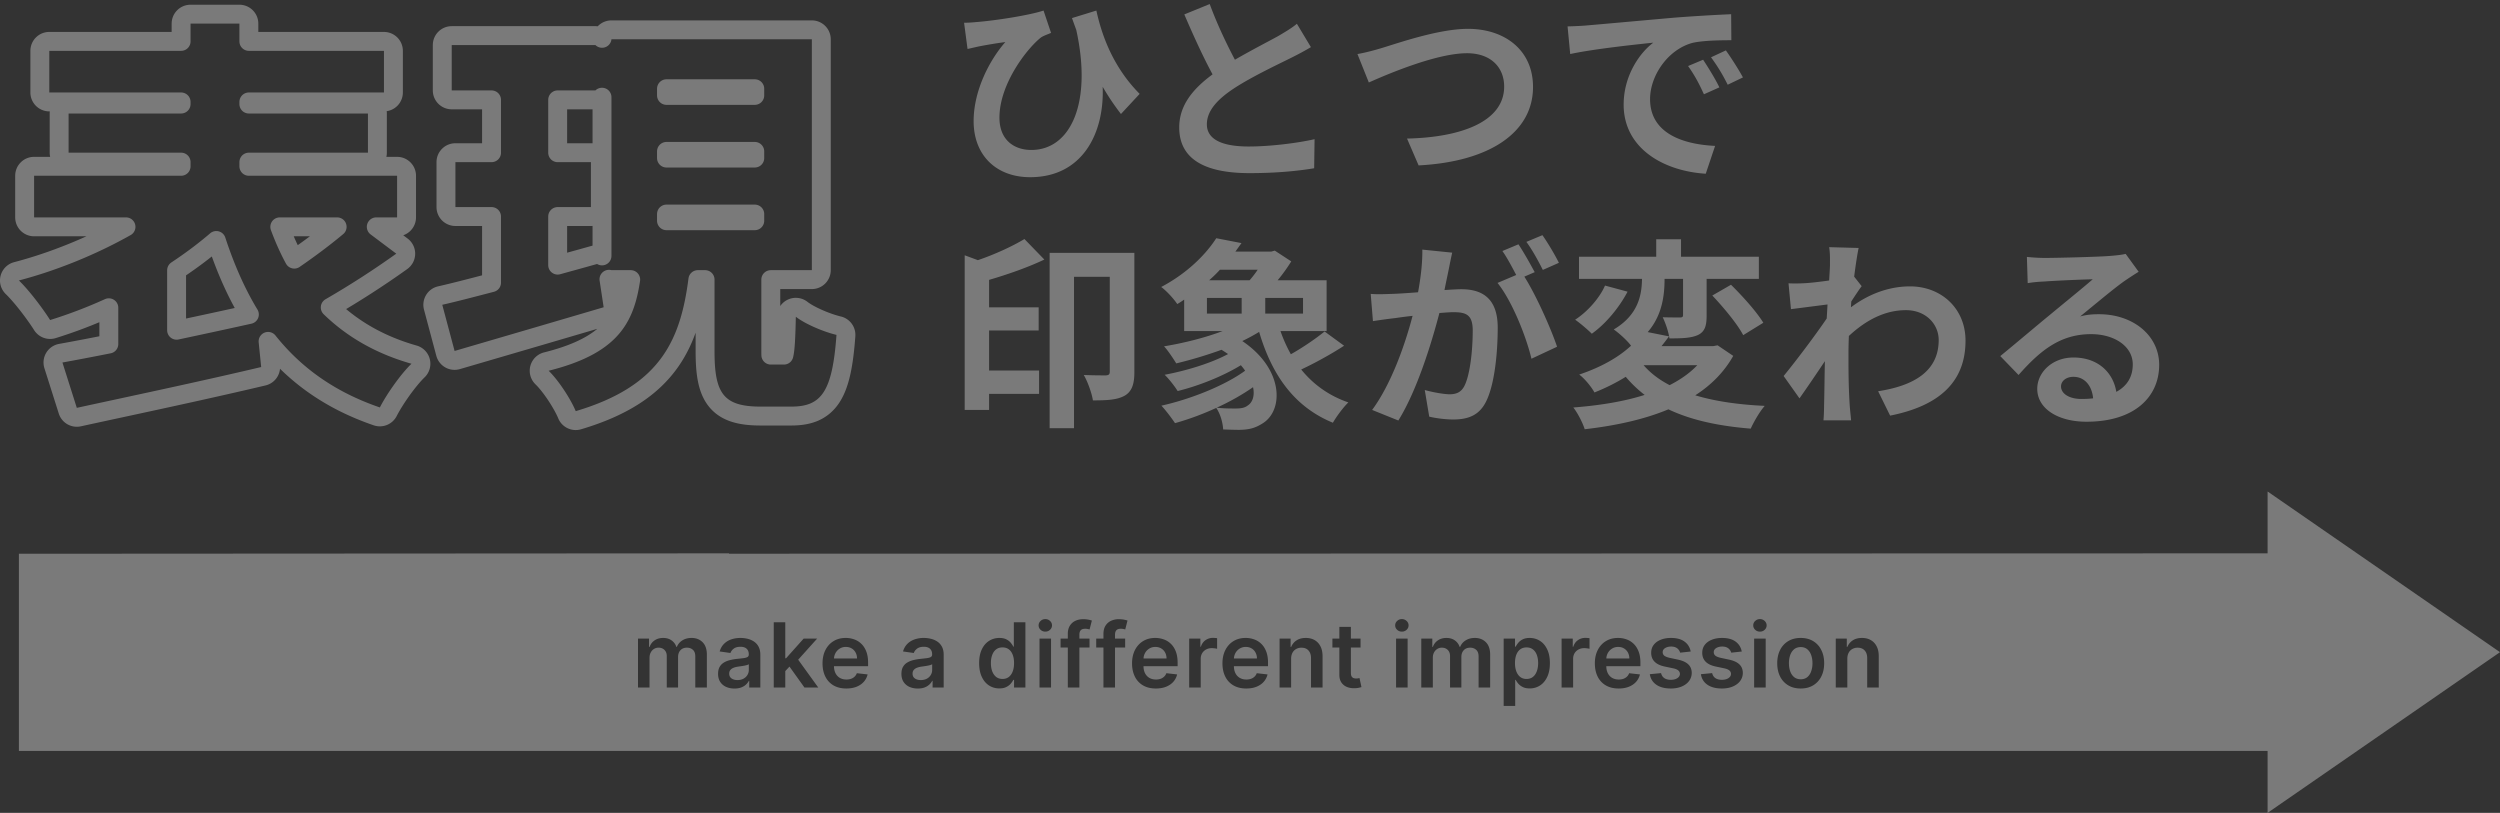
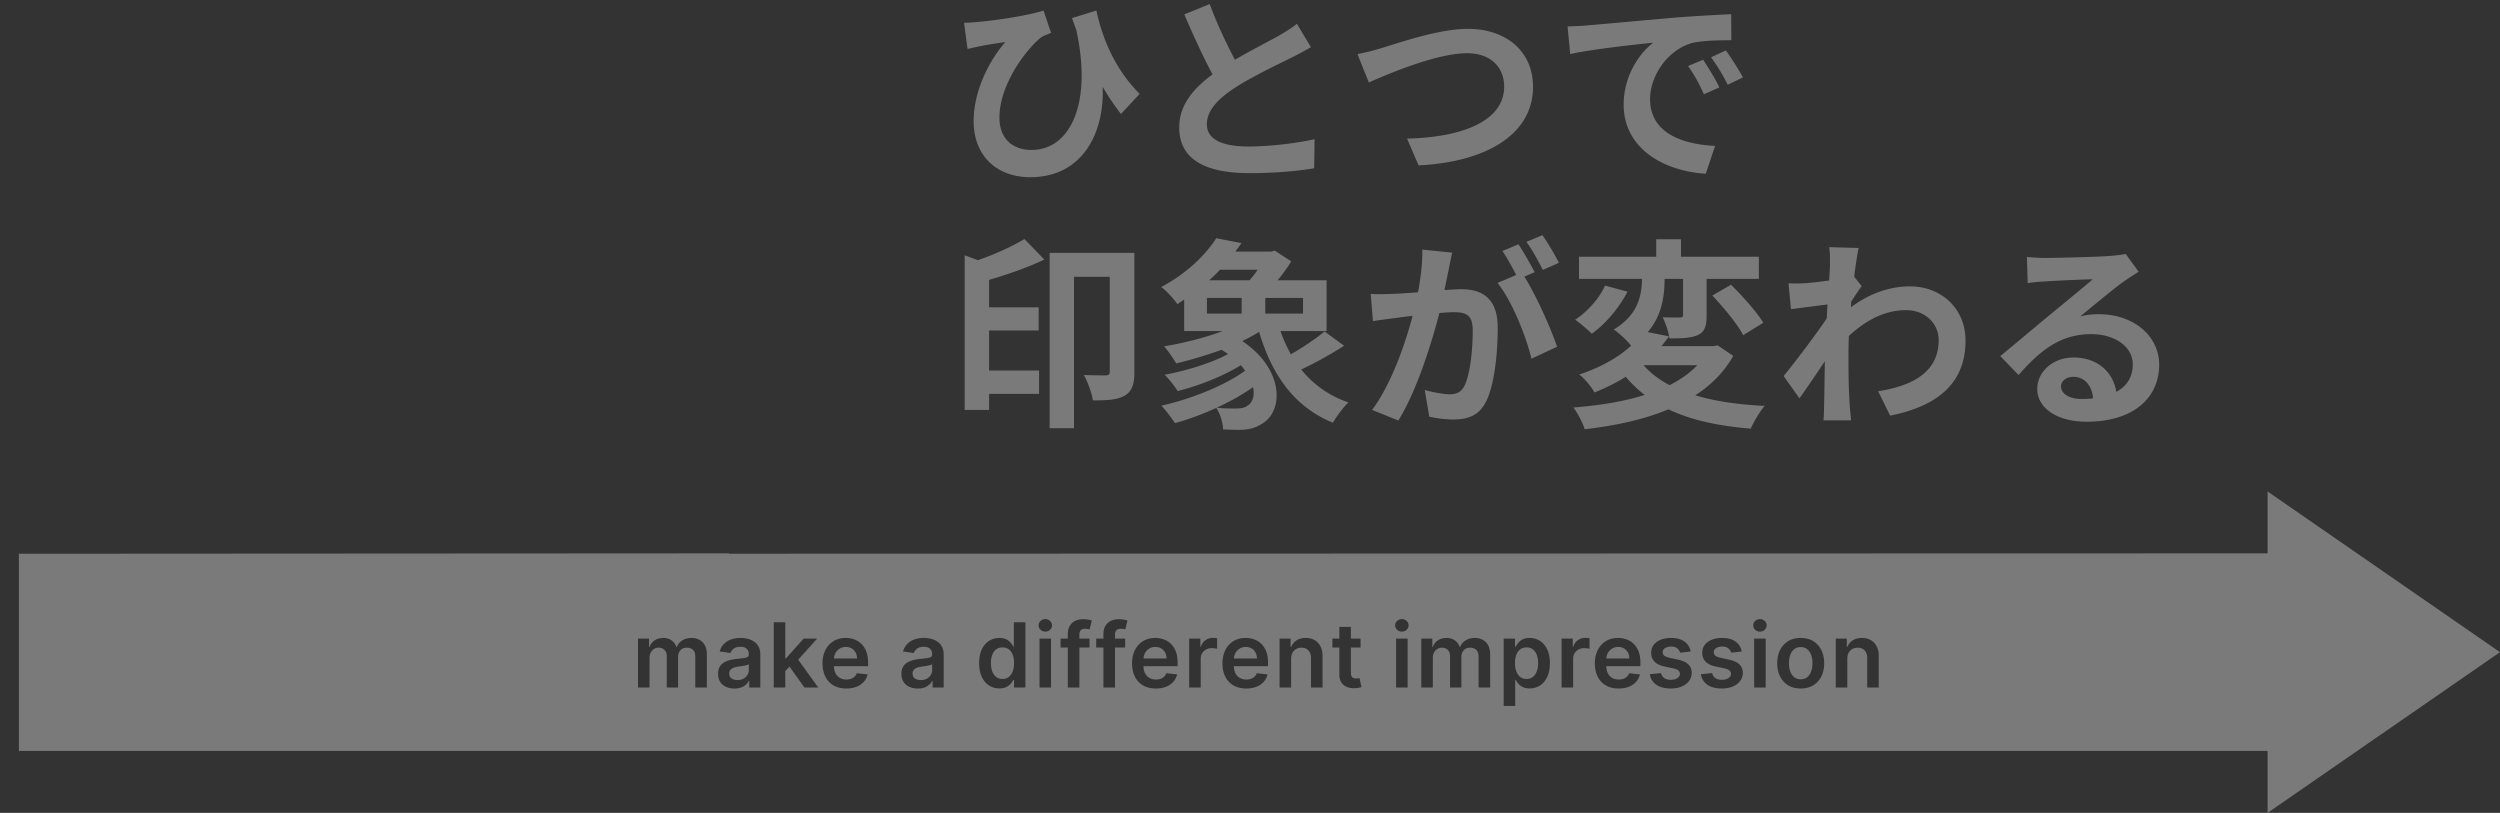
<svg xmlns="http://www.w3.org/2000/svg" width="529" height="172" viewBox="0 0 529 172" fill="none">
  <rect x="0" y="0" width="529" height="172" fill="#333333" stroke="none" />
  <path d="M241.151 19.864l-3.956 4.257a51.615 51.615 0 01-3.87-5.762c.387 9.804-4.257 19.135-15.351 19.135-7.095 0-11.954-4.558-11.954-11.868 0-6.407 3.311-12.857 6.708-16.727a98.056 98.056 0 00-5.504.903c-.817.172-1.505.344-2.494.559l-.731-5.547c.731 0 1.591-.043 2.408-.13 4.472-.343 11.61-1.504 14.405-2.45l1.591 4.73c-.602.258-1.505.559-2.107.946-2.924 2.279-8.815 9.804-8.815 16.985 0 4.687 3.053 6.837 6.751 6.837 8.256 0 12.943-9.847 9.503-25.413a160.18 160.18 0 01-.903-2.494l5.16-1.591c1.161 5.332 3.569 11.997 9.159 17.63zm33.27-14.835l2.967 4.945c-1.29.774-2.666 1.505-4.214 2.279-2.666 1.333-7.998 3.827-11.868 6.32-3.569 2.323-5.934 4.774-5.934 7.74 0 3.054 2.967 4.688 8.858 4.688 4.386 0 10.148-.688 13.932-1.548l-.086 6.149c-3.612.602-8.127 1.032-13.674 1.032-8.471 0-14.878-2.365-14.878-9.675 0-4.73 2.967-8.213 7.052-11.223-1.978-3.655-4.042-8.17-5.977-12.685l5.375-2.193c1.634 4.429 3.612 8.514 5.332 11.782 3.483-2.021 7.181-3.913 9.202-5.031 1.591-.946 2.838-1.677 3.913-2.58zm12.813 6.407c1.548-.258 3.655-.817 5.203-1.29 3.311-.99 11.954-4.042 18.189-4.042 7.697 0 13.76 4.429 13.76 12.298 0 9.632-9.202 15.824-24.209 16.598l-2.451-5.676c11.524-.258 20.554-3.612 20.554-11.008 0-4-2.752-7.052-7.869-7.052-6.278 0-16.34 4.214-20.769 6.192l-2.408-6.02zm73.143 1.204c1.032 1.548 2.623 4.128 3.44 5.848l-3.268 1.462c-1.075-2.365-1.978-4.042-3.354-5.977l3.182-1.333zm4.816-1.978c1.075 1.505 2.709 4.042 3.612 5.719l-3.225 1.548c-1.161-2.322-2.15-3.913-3.526-5.805l3.139-1.462zm-33.497-5.074c1.72-.043 3.354-.13 4.171-.215 3.569-.301 10.621-.946 18.404-1.634 4.386-.344 9.03-.602 12.04-.731l.043 5.504c-2.279 0-5.934.043-8.213.559-5.16 1.376-8.987 6.88-8.987 11.91 0 7.01 6.536 9.547 13.76 9.89l-1.978 5.892c-8.944-.56-17.372-5.375-17.372-14.62 0-6.15 3.397-10.965 6.278-13.115-3.698.387-12.642 1.333-17.587 2.408l-.559-5.848zM216.77 50.579l4.214 4.343c-3.526 1.677-7.74 3.139-11.696 4.3v5.805h10.492v4.902h-10.492v8.47h10.578v4.946h-10.578v3.397h-5.16V54.019l2.795 1.032c3.655-1.247 7.353-2.967 9.847-4.472zm23.263 2.924v25.24c0 2.409-.473 4.086-2.064 4.989-1.634.903-3.784.989-6.708.989-.215-1.462-1.118-4-1.935-5.375 1.978.086 4.042.086 4.687.086.645-.043.817-.258.817-.817V58.577h-7.568v32.035h-5.16v-37.11h17.931zm15.351 9.546v3.31h7.353v-3.31h-7.353zm10.75-5.977h-7.998c-.688.774-1.462 1.505-2.279 2.236h8.557a22.018 22.018 0 001.72-2.236zm9.589 9.288v-3.311h-7.998v3.31h7.998zm-11.696 19.436c1.032-.645 1.505-2.107 1.118-3.87-2.279 1.59-4.945 3.096-7.697 4.343 1.462.172 2.881.172 3.956.172 1.032 0 1.935-.086 2.623-.645zm16.254-15.652l4.128 3.01c-2.838 1.849-6.235 3.698-9.073 5.03 2.537 3.14 5.848 5.548 9.976 6.967-1.075 1.032-2.537 3.01-3.268 4.3-8.17-3.354-12.9-10.062-15.609-19.221a40.095 40.095 0 01-3.569 1.935c8.772 5.89 8.772 14.577 4.386 17.372-1.677 1.075-2.924 1.376-4.988 1.419-1.032 0-2.279-.043-3.44-.086-.086-1.42-.559-3.225-1.462-4.558a58.542 58.542 0 01-8.729 3.225c-.688-1.032-1.978-2.752-2.881-3.698 6.192-1.376 13.416-4.257 17.716-7.396a10.628 10.628 0 00-.903-1.161c-3.87 2.365-8.987 4.386-13.373 5.46-.645-1.031-1.849-2.58-2.752-3.44 4.558-.86 9.847-2.45 13.416-4.385-.43-.301-.903-.602-1.376-.903a89.222 89.222 0 01-9.589 2.88c-.516-.86-1.763-2.751-2.58-3.611 4.171-.688 8.643-1.806 12.384-3.225h-8.127v-6.665a17.01 17.01 0 01-1.462.946c-.731-1.118-2.322-2.838-3.397-3.612 5.461-2.881 9.417-6.837 11.653-10.32l5.332 1.032-1.29 1.806h7.568l.774-.215 3.483 2.279a35.367 35.367 0 01-2.881 3.999h10.363v10.75h-9.761a31.497 31.497 0 002.193 4.902c2.537-1.42 5.289-3.311 7.138-4.816zM329.86 55.61l-3.397 1.505c-.903-1.806-2.279-4.343-3.483-5.934l3.397-1.42c1.161 1.635 2.752 4.344 3.483 5.849zm-28.896-2.795l6.321.645c-.258 1.118-.516 2.45-.731 3.526-.258 1.29-.602 2.838-.903 4.386 1.419-.086 2.709-.172 3.569-.172 4.515 0 7.697 2.02 7.697 8.127 0 5.03-.602 11.825-2.408 15.523-1.419 2.967-3.741 3.913-7.009 3.913-1.591 0-3.655-.258-5.074-.602l-.946-5.633c1.634.473 4.128.903 5.246.903 1.419 0 2.494-.43 3.182-1.85 1.161-2.364 1.72-7.438 1.72-11.652 0-3.397-1.462-3.87-4.128-3.87-.688 0-1.72.086-2.924.172-1.677 6.45-4.773 16.469-8.686 22.747l-5.547-2.236c4.128-5.59 7.052-14.104 8.557-19.91a97.236 97.236 0 00-3.655.474c-1.204.129-3.397.43-4.73.645l-.473-5.762c1.548.129 2.967.043 4.515 0 1.333-.043 3.354-.172 5.504-.344.602-3.268.946-6.364.903-9.03zm23.779 4.773l-2.193.946c2.494 3.913 5.676 11.094 6.923 14.835l-5.418 2.537c-1.118-4.73-4.128-12.255-7.181-16.04l3.956-1.676c-.86-1.634-1.935-3.698-2.924-5.074l3.397-1.42c1.075 1.592 2.58 4.3 3.44 5.892zm34.4 19.694h-11.352c1.462 1.677 3.268 3.053 5.504 4.214 2.279-1.161 4.257-2.537 5.848-4.214zm4.3-4.214l3.311 2.236c-1.935 3.44-4.687 6.192-8.041 8.342 4.128 1.247 9.073 1.978 14.706 2.236-1.075 1.204-2.322 3.397-2.967 4.816-6.966-.56-12.728-1.85-17.415-4.085-5.246 2.193-11.352 3.483-17.716 4.214-.387-1.29-1.505-3.483-2.408-4.601 5.504-.43 10.664-1.247 15.093-2.666a25.874 25.874 0 01-3.999-3.827c-1.935 1.204-4.128 2.322-6.622 3.31-.645-1.203-2.15-3.01-3.225-3.783 4.859-1.634 8.471-3.784 10.965-6.106-.774-1.075-2.537-2.666-3.655-3.44 5.246-3.096 5.934-7.396 5.977-10.707h-13.33V54.32h16.34v-3.698h5.246v3.698h16.469v4.687h-11.051v7.74c0 2.15-.344 3.397-1.806 4.128-1.505.688-3.483.73-6.063.73-.172-1.332-.817-3.224-1.419-4.471 1.505.043 3.182.043 3.655.043.516 0 .645-.13.645-.56v-7.61h-3.913c0 3.44-.473 7.697-3.569 11.266l4.515.903c-.516.688-1.032 1.376-1.591 2.064h10.965l.903-.172zm-23.822-12.642l4.773 1.29c-1.763 3.354-4.601 6.794-7.568 8.9-.946-.945-2.58-2.321-3.526-2.966 2.666-1.72 5.203-4.644 6.321-7.224zm22.704 2.107l3.956-2.28c2.451 2.409 5.461 5.763 6.837 8.042l-4.257 2.623c-1.204-2.322-4.128-5.848-6.536-8.385zm30.014-3.999l1.591 2.02c-.559.732-1.462 2.108-2.193 3.226-.043.43-.043.817-.086 1.247 4.3-3.225 8.686-4.43 12.513-4.43 6.579 0 11.739 4.645 11.739 11.482 0 8.6-5.375 13.76-15.953 15.867l-2.537-5.16c7.482-1.161 12.814-4.171 12.814-10.836 0-3.311-2.666-6.321-6.923-6.321-4.515 0-8.514 2.15-12.083 5.46a101.383 101.383 0 00-.086 3.527c0 3.483 0 7.052.258 11.05.043.775.215 2.323.301 3.269h-5.848c.086-.903.129-2.451.129-3.14.086-3.31.086-5.761.172-9.373-1.806 2.709-3.913 5.805-5.375 7.869l-3.354-4.73c2.408-2.924 6.708-8.6 9.116-12.17l.172-2.966c-2.064.258-5.332.688-7.74.989l-.516-5.461c1.204.043 2.193.043 3.698-.043 1.247-.086 3.096-.301 4.902-.56.086-1.59.172-2.794.172-3.267 0-1.204.043-2.494-.172-3.784l6.235.172c-.258 1.204-.602 3.397-.946 6.063zm48.074 25.886c.903 0 1.72-.043 2.494-.13-.258-2.751-1.849-4.557-4.171-4.557-1.591 0-2.623.946-2.623 2.02 0 1.592 1.806 2.667 4.3 2.667zm9.374-30.702l2.752 3.784a89.016 89.016 0 00-2.967 1.935c-2.279 1.59-6.751 5.375-9.417 7.525 1.419-.387 2.623-.473 3.999-.473 7.224 0 12.728 4.515 12.728 10.707 0 6.708-5.117 12.04-15.394 12.04-5.934 0-10.406-2.71-10.406-6.966 0-3.44 3.139-6.622 7.654-6.622 5.246 0 8.428 3.225 9.073 7.267 2.322-1.247 3.483-3.225 3.483-5.805 0-3.827-3.87-6.407-8.815-6.407-6.536 0-10.793 3.483-15.351 8.643l-3.87-4c3.01-2.45 8.127-6.793 10.664-8.857 2.365-1.978 6.794-5.547 8.901-7.396-2.193.043-8.041.3-10.277.473-1.161.043-2.494.172-3.483.344l-.172-5.547c1.204.129 2.666.215 3.87.215 2.236 0 11.352-.215 13.76-.43 1.763-.13 2.752-.301 3.268-.43z" fill="#fff" fill-opacity=".35" />
-   <path d="M62.27 54.83c-1.166-2.146-2.17-4.408-3.065-6.83h12.133c-2.683 2.249-5.889 4.648-9.067 6.83zM79.62 48h4.407a2 2 0 002-2v-8.81a2 2 0 00-2-2H52.66v-.886h25.197a2 2 0 002-2v-8.287a2 2 0 00-2-2H52.66v-.449h28.586a2 2 0 002-2v-8.81a2 2 0 00-2-2H52.661V5a2 2 0 00-2-2H40.32a2 2 0 00-2 2v3.757H10.43a2 2 0 00-2 2v8.811a2 2 0 002 2h27.89v.449H14.514a2 2 0 00-2 2v8.287a2 2 0 002 2H38.32v.885H7.215a2 2 0 00-2 2V46a2 2 0 002 2H26.66c-7.036 3.98-15.33 7.362-23.166 9.412a2 2 0 00-.882 3.375c2.018 1.944 4.873 5.726 6.297 7.997a2 2 0 002.287.847 101.12 101.12 0 0011.832-4.508v7.675c-3.733.742-7.22 1.408-10.172 1.94a2 2 0 00-1.552 2.573l3.041 9.595a2 2 0 002.334 1.35c2.68-.586 5.602-1.216 8.69-1.882 9.297-2.005 20.1-4.335 30.357-6.762a2 2 0 001.53-2.148l-.53-5.226C62.4 79.357 69.83 84.716 79.728 88.107a2 2 0 002.428-.979c1.397-2.723 4.228-6.721 6.3-8.721a2 2 0 00-.843-3.363c-7.3-2.073-13.119-5.502-17.732-9.989a187.07 187.07 0 0015.136-9.753 2 2 0 00.035-3.225L79.621 48zm-33.849 2.888c1.893 5.768 4.177 11 6.995 15.651-5.09 1.13-10.331 2.258-15.398 3.336V57.2c2.974-1.973 5.818-4.087 8.403-6.311zm81.613 3.262a2 2 0 00-1.586-.217c-1.687.478-3.419.956-5.158 1.436h-.003c-.878.243-1.759.486-2.634.73v-10.28h7.036a2 2 0 002-2v-9.508a2 2 0 00-2-2h-7.036V21.13h7.992c.539 0 1.029-.213 1.389-.56v33.58zm2-47.835a2 2 0 00-1.99 1.792 1.99 1.99 0 00-1.399-.57H95.583a2 2 0 00-2 2v9.595a2 2 0 002 2h8.427V32.31h-7.645a2 2 0 00-2 2v9.508a2 2 0 002 2h7.645v13.989l-.64.167c-3.855 1.006-7.319 1.911-10.226 2.568a2 2 0 00-1.492 2.466l2.607 9.77a2 2 0 002.494 1.404l2.171-.635c8.615-2.518 19.289-5.64 29.374-8.613a2 2 0 001.412-2.218l-.853-5.621c.168.046.344.07.527.07h4.07c-.591 3.963-1.575 7.138-3.642 9.76-2.423 3.073-6.572 5.679-14.207 7.585a2 2 0 00-.902 3.381c1.863 1.793 4.322 5.566 5.272 7.87a2 2 0 002.419 1.155c9.544-2.834 15.614-6.945 19.455-12.413 3.49-4.968 4.985-10.845 5.82-17.338h1.524v15.098c0 4.364.388 7.975 2.29 10.42 2.034 2.614 5.311 3.356 9.442 3.356h6.517c1.757 0 3.405-.217 4.879-.855 1.515-.657 2.728-1.708 3.668-3.172 1.782-2.775 2.573-7.049 3.006-13.006a2 2 0 00-1.539-2.093c-1.159-.271-2.694-.794-4.186-1.445-1.51-.659-2.832-1.386-3.637-2.018a2 2 0 00-3.235 1.533c-.088 4.422-.222 6.742-.478 7.957a6.535 6.535 0 01-.047.202h-2.762c-.008-.232-.012-.52-.012-.88V59.167h8.688a2 2 0 002-2V8.315a2 2 0 00-2-2h-42.403zm30.323 40.39h-18.678v-1.41h18.678v1.41zm0-13.26h-18.678v-1.409h18.678v1.409zm0-13.26h-18.678v-1.408h18.678v1.408z" stroke="#fff" stroke-opacity=".35" stroke-width="4" stroke-linejoin="round" />
  <path fill-rule="evenodd" clip-rule="evenodd" d="M479.824 104L529 138l-49.176 34v-13.096H4v-41.728l150.261-.09v.08l325.563-.08V104zm-259.865 31.123h2.442v10.363h-2.442v-10.363zm1.228-1.471c-.387 0-.72-.129-.999-.385a1.238 1.238 0 01-.418-.938c0-.369.139-.681.418-.938.279-.261.612-.391.999-.391.391 0 .724.13.999.391.278.257.418.569.418.938 0 .365-.14.677-.418.938a1.414 1.414 0 01-.999.385zm-55.023 11.834v-3.483l.889-.953 3.173 4.436h2.922l-4.254-5.89 4.018-4.473h-2.855l-3.724 4.163h-.169v-7.618h-2.442v13.818h2.442zM135 135.123v10.363h2.442v-6.302c0-.427.086-.8.257-1.12.171-.324.4-.573.688-.749.288-.18.607-.27.958-.27.517 0 .936.16 1.255.48.324.319.486.746.486 1.281v6.68h2.395v-6.464c0-.584.164-1.059.493-1.423.333-.369.794-.554 1.383-.554.495 0 .913.151 1.255.453.342.296.513.766.513 1.41v6.578h2.449v-6.956c0-1.156-.302-2.036-.904-2.638-.603-.603-1.381-.904-2.335-.904-.751 0-1.401.173-1.95.519a2.832 2.832 0 00-1.16 1.377h-.108a2.685 2.685 0 00-1.026-1.384c-.481-.342-1.073-.512-1.774-.512-.693 0-1.289.168-1.788.506-.5.332-.857.796-1.073 1.39h-.121v-1.761H135zm18.639 10.221c.527.234 1.118.351 1.775.351.54 0 1.01-.074 1.41-.222.405-.153.74-.353 1.005-.601.27-.252.48-.522.628-.81h.081v1.424h2.348v-6.936c0-.688-.126-1.262-.378-1.72a2.92 2.92 0 00-.985-1.087 4.187 4.187 0 00-1.356-.58 6.46 6.46 0 00-1.491-.175c-.724 0-1.386.108-1.984.323a3.878 3.878 0 00-1.518.959c-.414.422-.711.949-.891 1.578l2.281.324c.121-.355.355-.663.702-.924.35-.261.825-.391 1.423-.391.567 0 1.001.139 1.302.418.302.279.452.672.452 1.181v.04c0 .234-.087.407-.263.52-.171.108-.445.189-.823.243-.378.049-.87.105-1.477.168-.504.054-.992.142-1.465.263-.467.117-.888.29-1.261.52a2.5 2.5 0 00-.884.917c-.216.383-.324.866-.324 1.451 0 .679.151 1.251.452 1.714.306.463.72.814 1.241 1.052zm3.684-1.734c-.359.194-.784.291-1.275.291-.508 0-.926-.115-1.255-.345-.328-.229-.492-.569-.492-1.018 0-.315.083-.572.249-.77.167-.202.394-.359.682-.472.288-.112.614-.193.978-.243l.574-.081c.22-.031.443-.067.668-.108.225-.04.427-.087.607-.141.184-.054.315-.113.391-.176v1.221c0 .383-.099.736-.297 1.06-.193.324-.47.585-.83.782zm19.065 1.431c.756.432 1.654.648 2.693.648.805 0 1.52-.122 2.145-.365.625-.247 1.138-.594 1.539-1.039.404-.45.679-.976.823-1.579l-2.281-.256a1.878 1.878 0 01-.479.735 2.128 2.128 0 01-.749.452 2.952 2.952 0 01-.965.149c-.53 0-.994-.113-1.39-.337a2.362 2.362 0 01-.924-.986c-.213-.417-.323-.914-.33-1.491h7.219v-.749c0-.908-.126-1.691-.378-2.348-.252-.661-.598-1.205-1.039-1.632a4.072 4.072 0 00-1.511-.945 5.233 5.233 0 00-1.809-.31c-.989 0-1.851.227-2.584.681-.733.45-1.304 1.08-1.714 1.889-.404.805-.607 1.741-.607 2.807 0 1.084.203 2.026.607 2.827a4.389 4.389 0 001.734 1.849zm.086-5.715c.024-.406.128-.782.313-1.127a2.51 2.51 0 01.883-.944 2.381 2.381 0 011.316-.365c.468 0 .877.106 1.228.317.355.212.632.502.83.871.198.364.299.78.304 1.248h-4.874zm17.736 6.369c-.656 0-1.248-.117-1.774-.351a2.895 2.895 0 01-1.242-1.052c-.301-.463-.452-1.035-.452-1.714 0-.585.108-1.068.324-1.451.216-.382.511-.688.884-.917.373-.23.794-.403 1.262-.52.472-.121.96-.209 1.464-.263.607-.063 1.1-.119 1.478-.168.377-.054.652-.135.823-.243.175-.113.263-.286.263-.52v-.04c0-.509-.151-.902-.452-1.181-.302-.279-.736-.418-1.302-.418-.599 0-1.073.13-1.424.391-.346.261-.58.569-.702.924l-2.28-.324c.18-.629.476-1.156.89-1.578.414-.428.92-.747 1.518-.959a5.835 5.835 0 011.984-.323c.499 0 .996.058 1.491.175.495.117.947.31 1.356.58.41.266.738.628.985 1.087.252.458.378 1.032.378 1.72v6.936h-2.348v-1.424h-.081a2.97 2.97 0 01-.627.81 3.023 3.023 0 01-1.005.601c-.401.148-.871.222-1.411.222zm.635-1.794c.49 0 .915-.097 1.275-.291a2.14 2.14 0 00.83-.782c.198-.324.297-.677.297-1.06v-1.221c-.077.063-.207.122-.392.176-.18.054-.382.101-.607.141-.225.041-.448.077-.668.108l-.573.081c-.365.05-.691.131-.979.243-.288.113-.515.27-.681.472-.167.198-.25.455-.25.77 0 .449.164.789.493 1.018.328.23.746.345 1.255.345zm14.426 1.14c.643.418 1.372.627 2.186.627.594 0 1.086-.099 1.478-.297.391-.197.706-.436.944-.715.239-.283.421-.551.547-.803h.148v1.633h2.402v-13.818h-2.449v5.168h-.101a4.54 4.54 0 00-.533-.803 2.842 2.842 0 00-.931-.735c-.392-.207-.891-.31-1.498-.31-.796 0-1.518.204-2.166.614-.648.404-1.163 1.005-1.545 1.801-.378.792-.567 1.763-.567 2.915 0 1.138.187 2.105.56 2.901.373.796.882 1.404 1.525 1.822zm4.19-1.795c-.364.279-.805.418-1.322.418-.536 0-.988-.144-1.357-.431-.364-.293-.641-.691-.83-1.195-.184-.508-.276-1.086-.276-1.734 0-.643.092-1.214.276-1.713.185-.5.459-.891.824-1.174.364-.284.818-.426 1.363-.426.526 0 .969.138 1.329.412.364.274.638.659.823 1.154.189.495.283 1.077.283 1.747 0 .671-.094 1.258-.283 1.761-.189.504-.466.898-.83 1.181zm17.081-6.234v-1.889h-2.145v-.817c0-.405.092-.715.276-.931.189-.22.511-.331.965-.331.194 0 .369.018.526.054.158.032.288.063.392.095l.486-1.889a6.585 6.585 0 00-.729-.183 5.669 5.669 0 00-1.127-.101c-.598 0-1.142.115-1.633.344-.49.23-.881.576-1.174 1.039-.288.464-.431 1.044-.431 1.741v.979h-1.532v1.889h1.532v8.474h2.449v-8.474h2.145zm7.542-1.889v1.889h-2.145v8.474h-2.449v-8.474h-1.532v-1.889h1.532v-.979c0-.697.144-1.277.431-1.741a2.743 2.743 0 011.174-1.039 3.815 3.815 0 011.633-.344c.423 0 .799.034 1.127.101.328.068.571.129.729.183l-.486 1.889a4.276 4.276 0 00-.391-.095 2.372 2.372 0 00-.527-.054c-.454 0-.776.111-.965.331-.184.216-.276.526-.276.931v.817h2.145zm3.8 9.918c.755.432 1.653.648 2.692.648.805 0 1.52-.122 2.145-.365.626-.247 1.138-.594 1.539-1.039.404-.45.679-.976.823-1.579l-2.281-.256a1.878 1.878 0 01-.479.735 2.128 2.128 0 01-.749.452 2.952 2.952 0 01-.965.149c-.53 0-.994-.113-1.389-.337a2.365 2.365 0 01-.925-.986c-.213-.417-.323-.914-.33-1.491h7.219v-.749c0-.908-.126-1.691-.378-2.348-.252-.661-.598-1.205-1.039-1.632a4.072 4.072 0 00-1.511-.945 5.233 5.233 0 00-1.809-.31c-.989 0-1.85.227-2.584.681-.733.45-1.304 1.08-1.713 1.889-.405.805-.608 1.741-.608 2.807 0 1.084.203 2.026.608 2.827a4.376 4.376 0 001.734 1.849zm.086-5.715c.023-.406.127-.782.312-1.127.211-.391.506-.706.884-.944.377-.243.816-.365 1.315-.365.468 0 .877.106 1.228.317.356.212.632.502.83.871.198.364.299.78.304 1.248h-4.873zm9.66-4.203h2.369v1.727h.108c.188-.598.512-1.06.971-1.383a2.67 2.67 0 011.586-.493c.135 0 .285.007.452.02.171.009.312.025.425.048v2.246a2.59 2.59 0 00-.493-.094 4.451 4.451 0 00-.641-.047c-.445 0-.845.096-1.201.29a2.128 2.128 0 00-.83.789 2.23 2.23 0 00-.303 1.167v6.093h-2.443v-10.363zm9.383 9.918c.755.432 1.653.648 2.692.648.805 0 1.52-.122 2.145-.365.626-.247 1.138-.594 1.539-1.039.405-.45.679-.976.823-1.579l-2.281-.256a1.878 1.878 0 01-.479.735 2.128 2.128 0 01-.749.452 2.946 2.946 0 01-.964.149c-.531 0-.995-.113-1.39-.337a2.365 2.365 0 01-.925-.986c-.213-.417-.323-.914-.33-1.491h7.219v-.749c0-.908-.126-1.691-.378-2.348-.252-.661-.598-1.205-1.039-1.632a4.072 4.072 0 00-1.511-.945 5.232 5.232 0 00-1.808-.31c-.99 0-1.851.227-2.585.681-.733.45-1.304 1.08-1.713 1.889-.405.805-.608 1.741-.608 2.807 0 1.084.203 2.026.608 2.827a4.389 4.389 0 001.734 1.849zm.086-5.715c.023-.406.127-.782.312-1.127.211-.391.506-.706.884-.944a2.378 2.378 0 011.315-.365c.468 0 .877.106 1.228.317.356.212.632.502.83.871.198.364.299.78.304 1.248h-4.873zm12.103 6.16h-2.443v-10.363h2.335v1.761h.121a2.965 2.965 0 011.141-1.384c.526-.342 1.176-.512 1.95-.512.715 0 1.338.153 1.869.458.535.306.949.749 1.241 1.33.297.58.443 1.284.439 2.111v6.599h-2.443v-6.221c0-.692-.18-1.234-.54-1.626-.355-.391-.847-.587-1.477-.587a2.27 2.27 0 00-1.141.284 1.96 1.96 0 00-.775.802c-.185.351-.277.776-.277 1.276v6.072zm14.691-8.474v-1.889h-2.045v-2.483h-2.442v2.483h-1.471v1.889h1.471v5.762c-.005.648.135 1.187.418 1.619.288.432.677.751 1.167.958.491.203 1.042.295 1.653.277.347-.009.639-.041.878-.095.242-.054.429-.103.56-.148l-.412-1.91a3.338 3.338 0 01-.297.061 2.335 2.335 0 01-.418.034c-.203 0-.387-.032-.553-.095a.79.79 0 01-.405-.35c-.099-.176-.149-.428-.149-.756v-5.357h2.045zm7.515-1.889h2.443v10.363h-2.443v-10.363zm1.228-1.471c-.387 0-.719-.129-.998-.385a1.24 1.24 0 01-.419-.938c0-.369.14-.681.419-.938.279-.261.611-.391.998-.391.392 0 .724.13.999.391.279.257.418.569.418.938 0 .365-.139.677-.418.938a1.412 1.412 0 01-.999.385zm6.441 1.471h-2.335v10.363h2.443v-6.302c0-.427.085-.8.256-1.12.171-.324.401-.573.688-.749.288-.18.608-.27.959-.27.517 0 .935.16 1.254.48.324.319.486.746.486 1.281v6.68h2.396v-6.464c0-.584.164-1.059.492-1.423.333-.369.794-.554 1.383-.554.495 0 .913.151 1.255.453.342.296.513.766.513 1.41v6.578h2.449v-6.956c0-1.156-.301-2.036-.904-2.638-.603-.603-1.381-.904-2.334-.904-.752 0-1.402.173-1.95.519a2.834 2.834 0 00-1.161 1.377h-.108a2.689 2.689 0 00-1.025-1.384c-.482-.342-1.073-.512-1.775-.512-.693 0-1.289.168-1.788.506a2.747 2.747 0 00-1.073 1.39h-.121v-1.761zm15.097 14.25v-14.25h2.402v1.713h.142c.126-.252.303-.519.533-.803.229-.287.54-.533.931-.735.391-.207.891-.31 1.498-.31.8 0 1.522.204 2.166.614.647.404 1.16 1.005 1.538 1.801.382.792.573 1.763.573 2.915 0 1.138-.186 2.105-.56 2.901-.373.796-.881 1.404-1.524 1.822-.644.418-1.372.627-2.186.627-.594 0-1.087-.099-1.478-.297a3.003 3.003 0 01-.945-.715 4.577 4.577 0 01-.546-.803h-.101v5.52h-2.443zm2.395-9.069c0 .671.095 1.258.284 1.761.193.504.47.898.83 1.181.364.279.805.418 1.322.418.54 0 .992-.144 1.356-.431.365-.293.639-.691.823-1.195.189-.508.284-1.086.284-1.734 0-.643-.092-1.214-.277-1.713-.184-.5-.459-.891-.823-1.174-.364-.284-.819-.426-1.363-.426-.522 0-.965.138-1.329.412-.364.274-.641.659-.83 1.154-.184.495-.277 1.077-.277 1.747zm12.228-5.181h-2.368v10.363h2.443v-6.093c0-.44.101-.829.303-1.167.203-.337.479-.6.83-.789.355-.194.756-.29 1.201-.29.207 0 .421.015.641.047.225.027.389.058.493.094v-2.246a2.978 2.978 0 00-.425-.048 5.906 5.906 0 00-.453-.02 2.67 2.67 0 00-1.585.493c-.459.323-.783.785-.972 1.383h-.108v-1.727zm9.707 10.566c-1.039 0-1.937-.216-2.693-.648a4.389 4.389 0 01-1.734-1.849c-.404-.801-.607-1.743-.607-2.827 0-1.066.203-2.002.607-2.807.41-.809.981-1.439 1.714-1.889.733-.454 1.595-.681 2.584-.681.639 0 1.242.103 1.809.31a4.072 4.072 0 011.511.945c.441.427.787.971 1.039 1.632.252.657.378 1.44.378 2.348v.749h-7.219c.007.577.117 1.074.33 1.491.22.428.529.756.924.986.396.224.86.337 1.39.337.356 0 .677-.05.965-.149.288-.103.538-.254.749-.452.212-.198.371-.443.479-.735l2.281.256a3.564 3.564 0 01-.823 1.579c-.401.445-.914.792-1.539 1.039-.625.243-1.34.365-2.145.365zm-2.294-7.49a2.692 2.692 0 00-.313 1.127h4.874a2.63 2.63 0 00-.304-1.248 2.215 2.215 0 00-.83-.871c-.351-.211-.76-.317-1.228-.317-.499 0-.938.122-1.316.365a2.51 2.51 0 00-.883.944zm15.313-.094l2.226-.243c-.166-.882-.6-1.581-1.302-2.099-.697-.517-1.653-.775-2.867-.775-.828 0-1.559.13-2.193.391-.63.256-1.123.621-1.478 1.093-.351.468-.524 1.021-.519 1.66-.005.755.231 1.381.708 1.875.477.491 1.212.839 2.206 1.046l1.768.371c.477.104.828.252 1.053.446a.92.92 0 01.344.735c0 .351-.178.646-.533.884-.351.238-.817.358-1.397.358-.562 0-1.019-.12-1.37-.358-.35-.238-.58-.592-.688-1.059l-2.382.229c.149.954.61 1.698 1.384 2.233.773.531 1.794.797 3.063.797.863 0 1.628-.14 2.294-.419.666-.279 1.185-.665 1.558-1.16.378-.5.569-1.075.574-1.728-.005-.742-.247-1.342-.729-1.801-.477-.459-1.205-.794-2.186-1.005l-1.768-.378c-.526-.122-.904-.277-1.133-.466a.898.898 0 01-.331-.735c-.004-.351.164-.637.506-.857.347-.22.774-.331 1.282-.331.378 0 .697.061.958.182.261.122.468.282.621.48.158.197.268.409.331.634zm13.034-.243l-2.227.243a1.786 1.786 0 00-.33-.634 1.649 1.649 0 00-.621-.48c-.261-.121-.58-.182-.958-.182-.508 0-.936.111-1.282.331-.342.22-.51.506-.506.857a.898.898 0 00.331.735c.229.189.607.344 1.133.466l1.768.378c.98.211 1.709.546 2.186 1.005.481.459.724 1.059.729 1.801a2.823 2.823 0 01-.574 1.728c-.373.495-.893.881-1.558 1.16-.666.279-1.431.419-2.294.419-1.269 0-2.29-.266-3.064-.797-.773-.535-1.234-1.279-1.383-2.233l2.382-.229c.108.467.337.821.688 1.059.351.238.808.358 1.37.358.58 0 1.046-.12 1.396-.358.356-.238.533-.533.533-.884a.917.917 0 00-.344-.735c-.225-.194-.575-.342-1.052-.446l-1.768-.371c-.994-.207-1.729-.555-2.206-1.046-.477-.494-.713-1.12-.709-1.875-.004-.639.169-1.192.52-1.66.355-.472.848-.837 1.477-1.093.635-.261 1.366-.391 2.193-.391 1.215 0 2.171.258 2.868.775.702.518 1.136 1.217 1.302 2.099zm5.059-2.739h-2.442v10.363h2.442v-10.363zm-2.213-1.856c.279.256.612.385.999.385.391 0 .724-.129.998-.385a1.24 1.24 0 00.419-.938c0-.369-.14-.681-.419-.938a1.394 1.394 0 00-.998-.391c-.387 0-.72.13-.999.391a1.226 1.226 0 00-.418.938c0 .365.139.677.418.938zm9.625 12.422c-1.012 0-1.889-.223-2.631-.668a4.543 4.543 0 01-1.727-1.869c-.405-.801-.608-1.737-.608-2.807 0-1.071.203-2.009.608-2.814a4.522 4.522 0 011.727-1.875c.742-.446 1.619-.668 2.631-.668 1.012 0 1.89.222 2.632.668a4.48 4.48 0 011.72 1.875c.41.805.614 1.743.614 2.814 0 1.07-.204 2.006-.614 2.807a4.5 4.5 0 01-1.72 1.869c-.742.445-1.62.668-2.632.668zm.014-1.957c.549 0 1.007-.151 1.376-.452.369-.306.644-.715.823-1.228a5.023 5.023 0 00.277-1.714c0-.634-.092-1.208-.277-1.72-.179-.518-.454-.929-.823-1.235-.369-.306-.827-.459-1.376-.459-.562 0-1.03.153-1.404.459-.368.306-.645.717-.829 1.235a5.165 5.165 0 00-.27 1.72c0 .63.09 1.201.27 1.714.184.513.461.922.829 1.228.374.301.842.452 1.404.452zm7.405 1.754h2.443v-6.072c0-.5.092-.925.277-1.276a1.96 1.96 0 01.775-.802 2.27 2.27 0 011.141-.284c.629 0 1.122.196 1.477.587.36.392.54.934.54 1.626v6.221h2.443v-6.599c.004-.827-.142-1.531-.439-2.111a3.087 3.087 0 00-1.241-1.33c-.531-.305-1.154-.458-1.869-.458-.774 0-1.424.17-1.95.512a2.965 2.965 0 00-1.141 1.384h-.121v-1.761h-2.335v10.363z" fill="#fff" fill-opacity=".35" />
</svg>